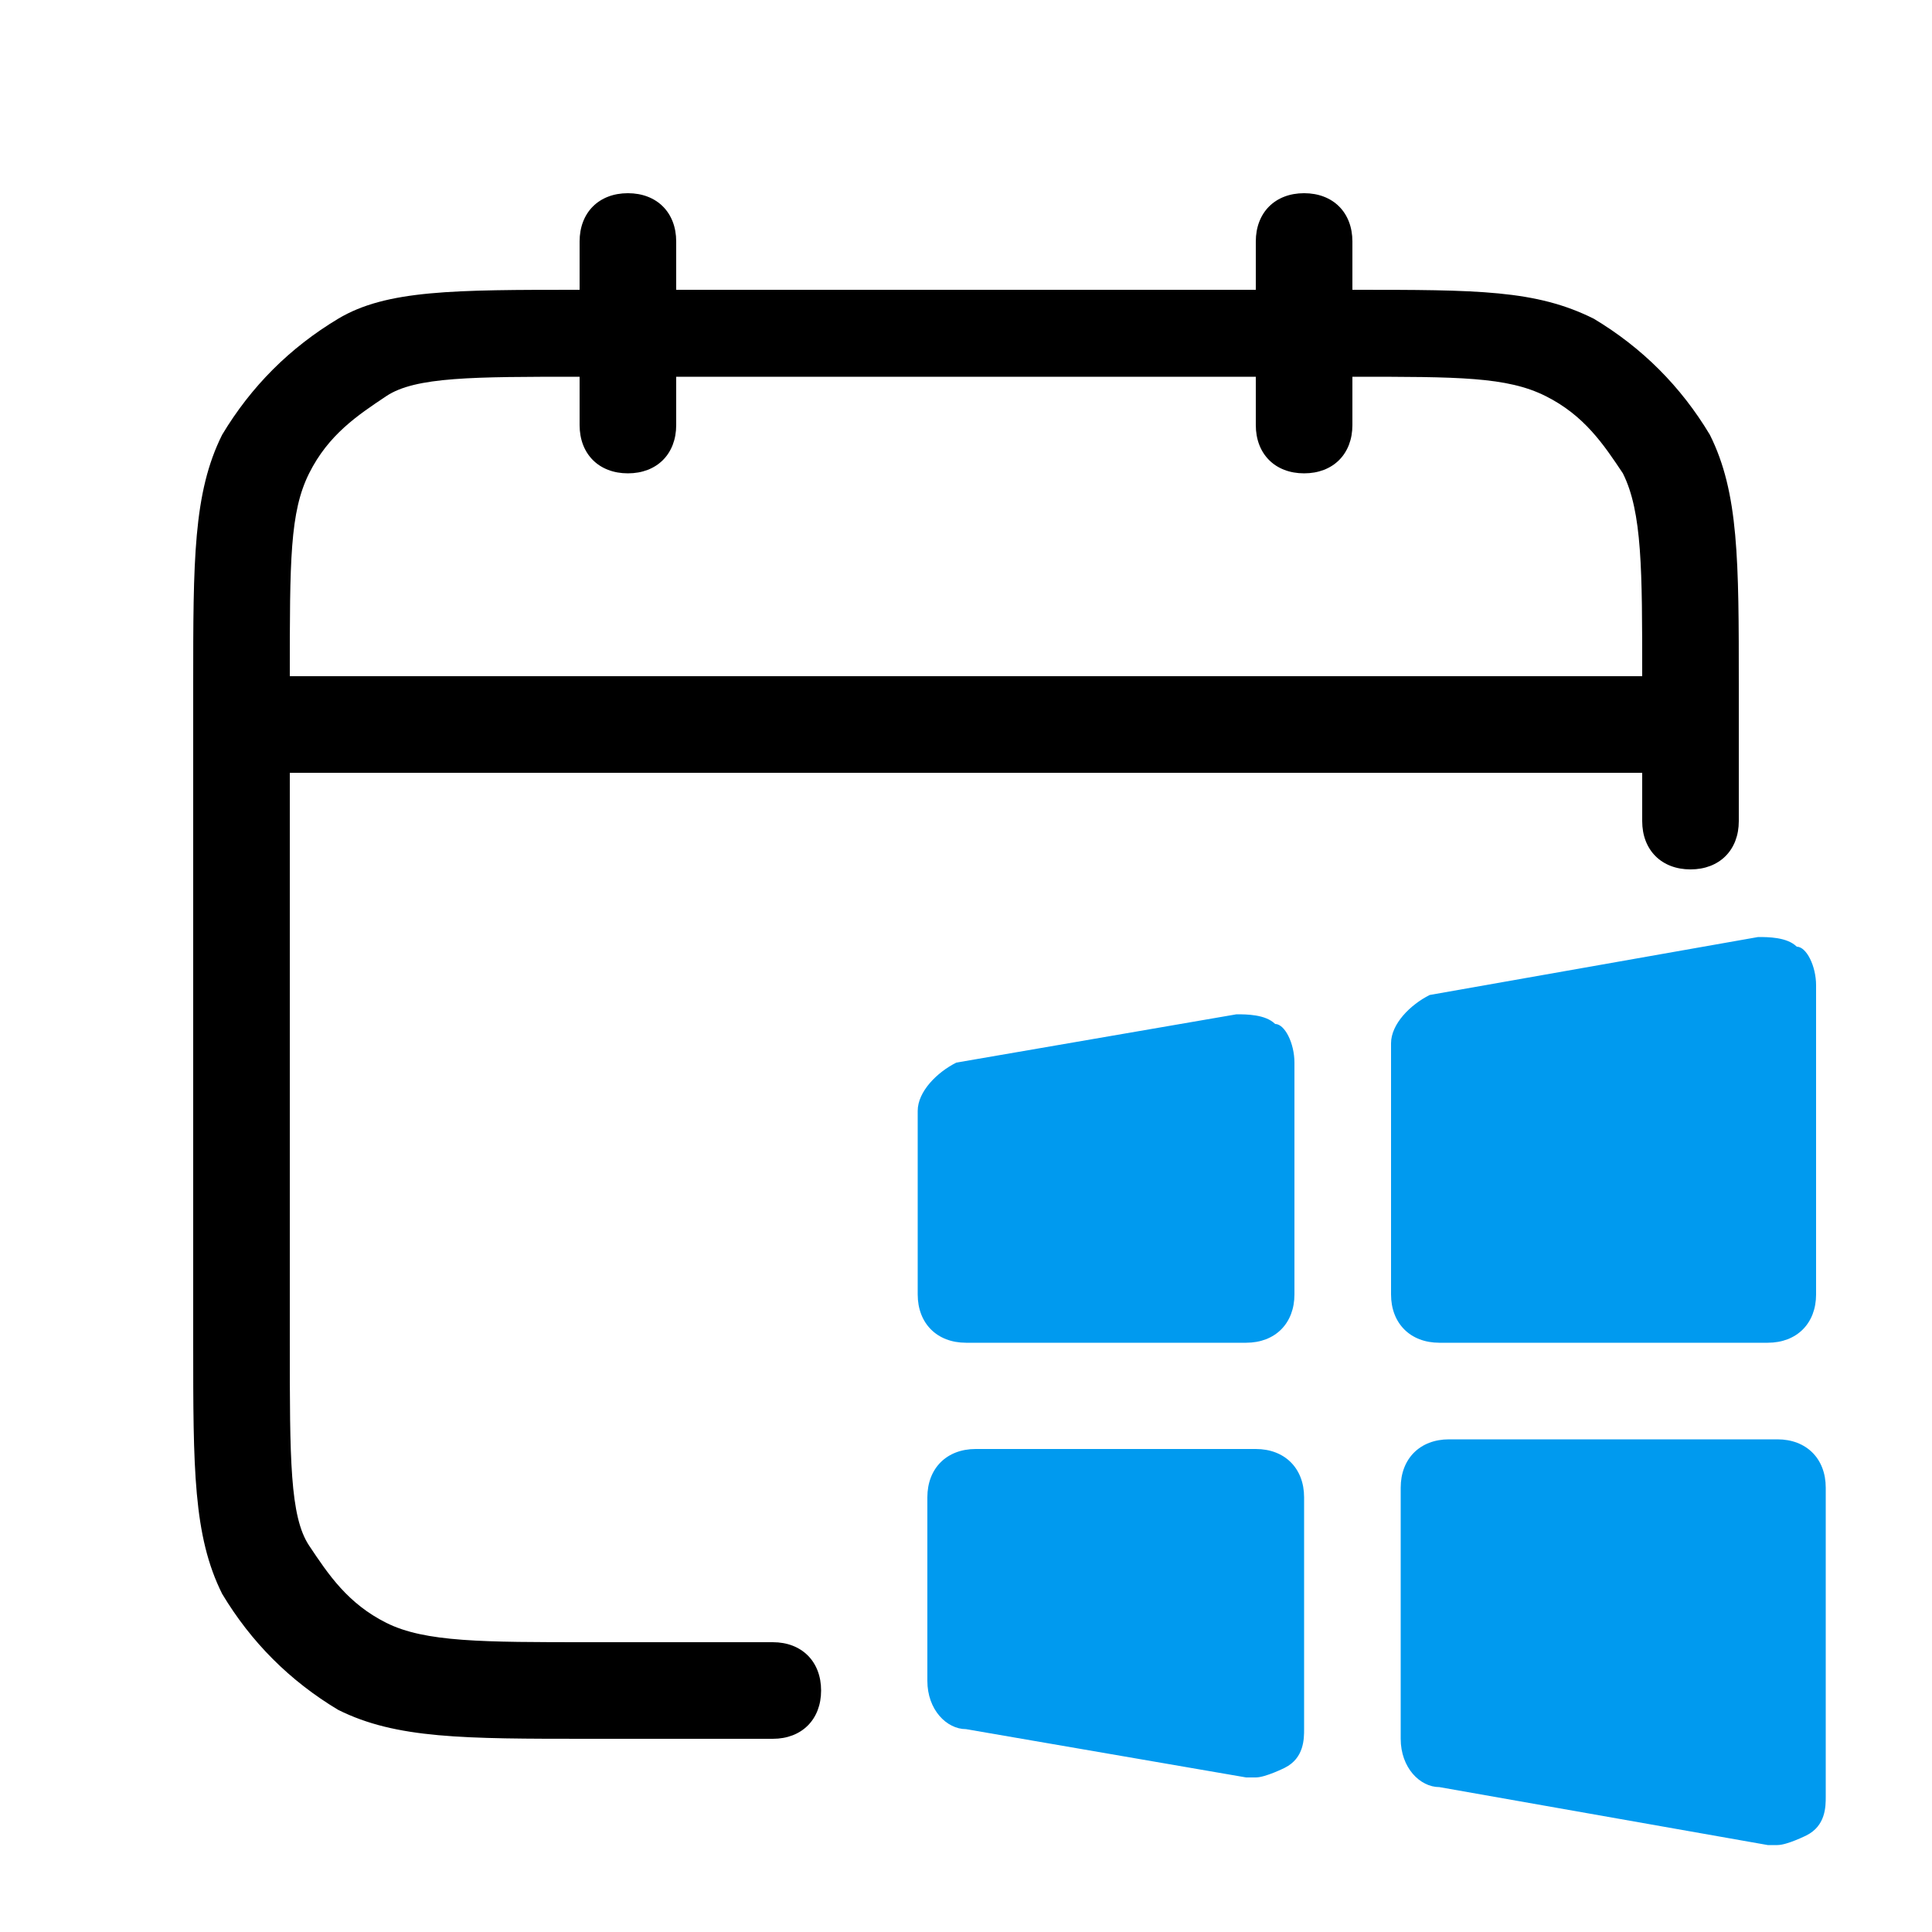
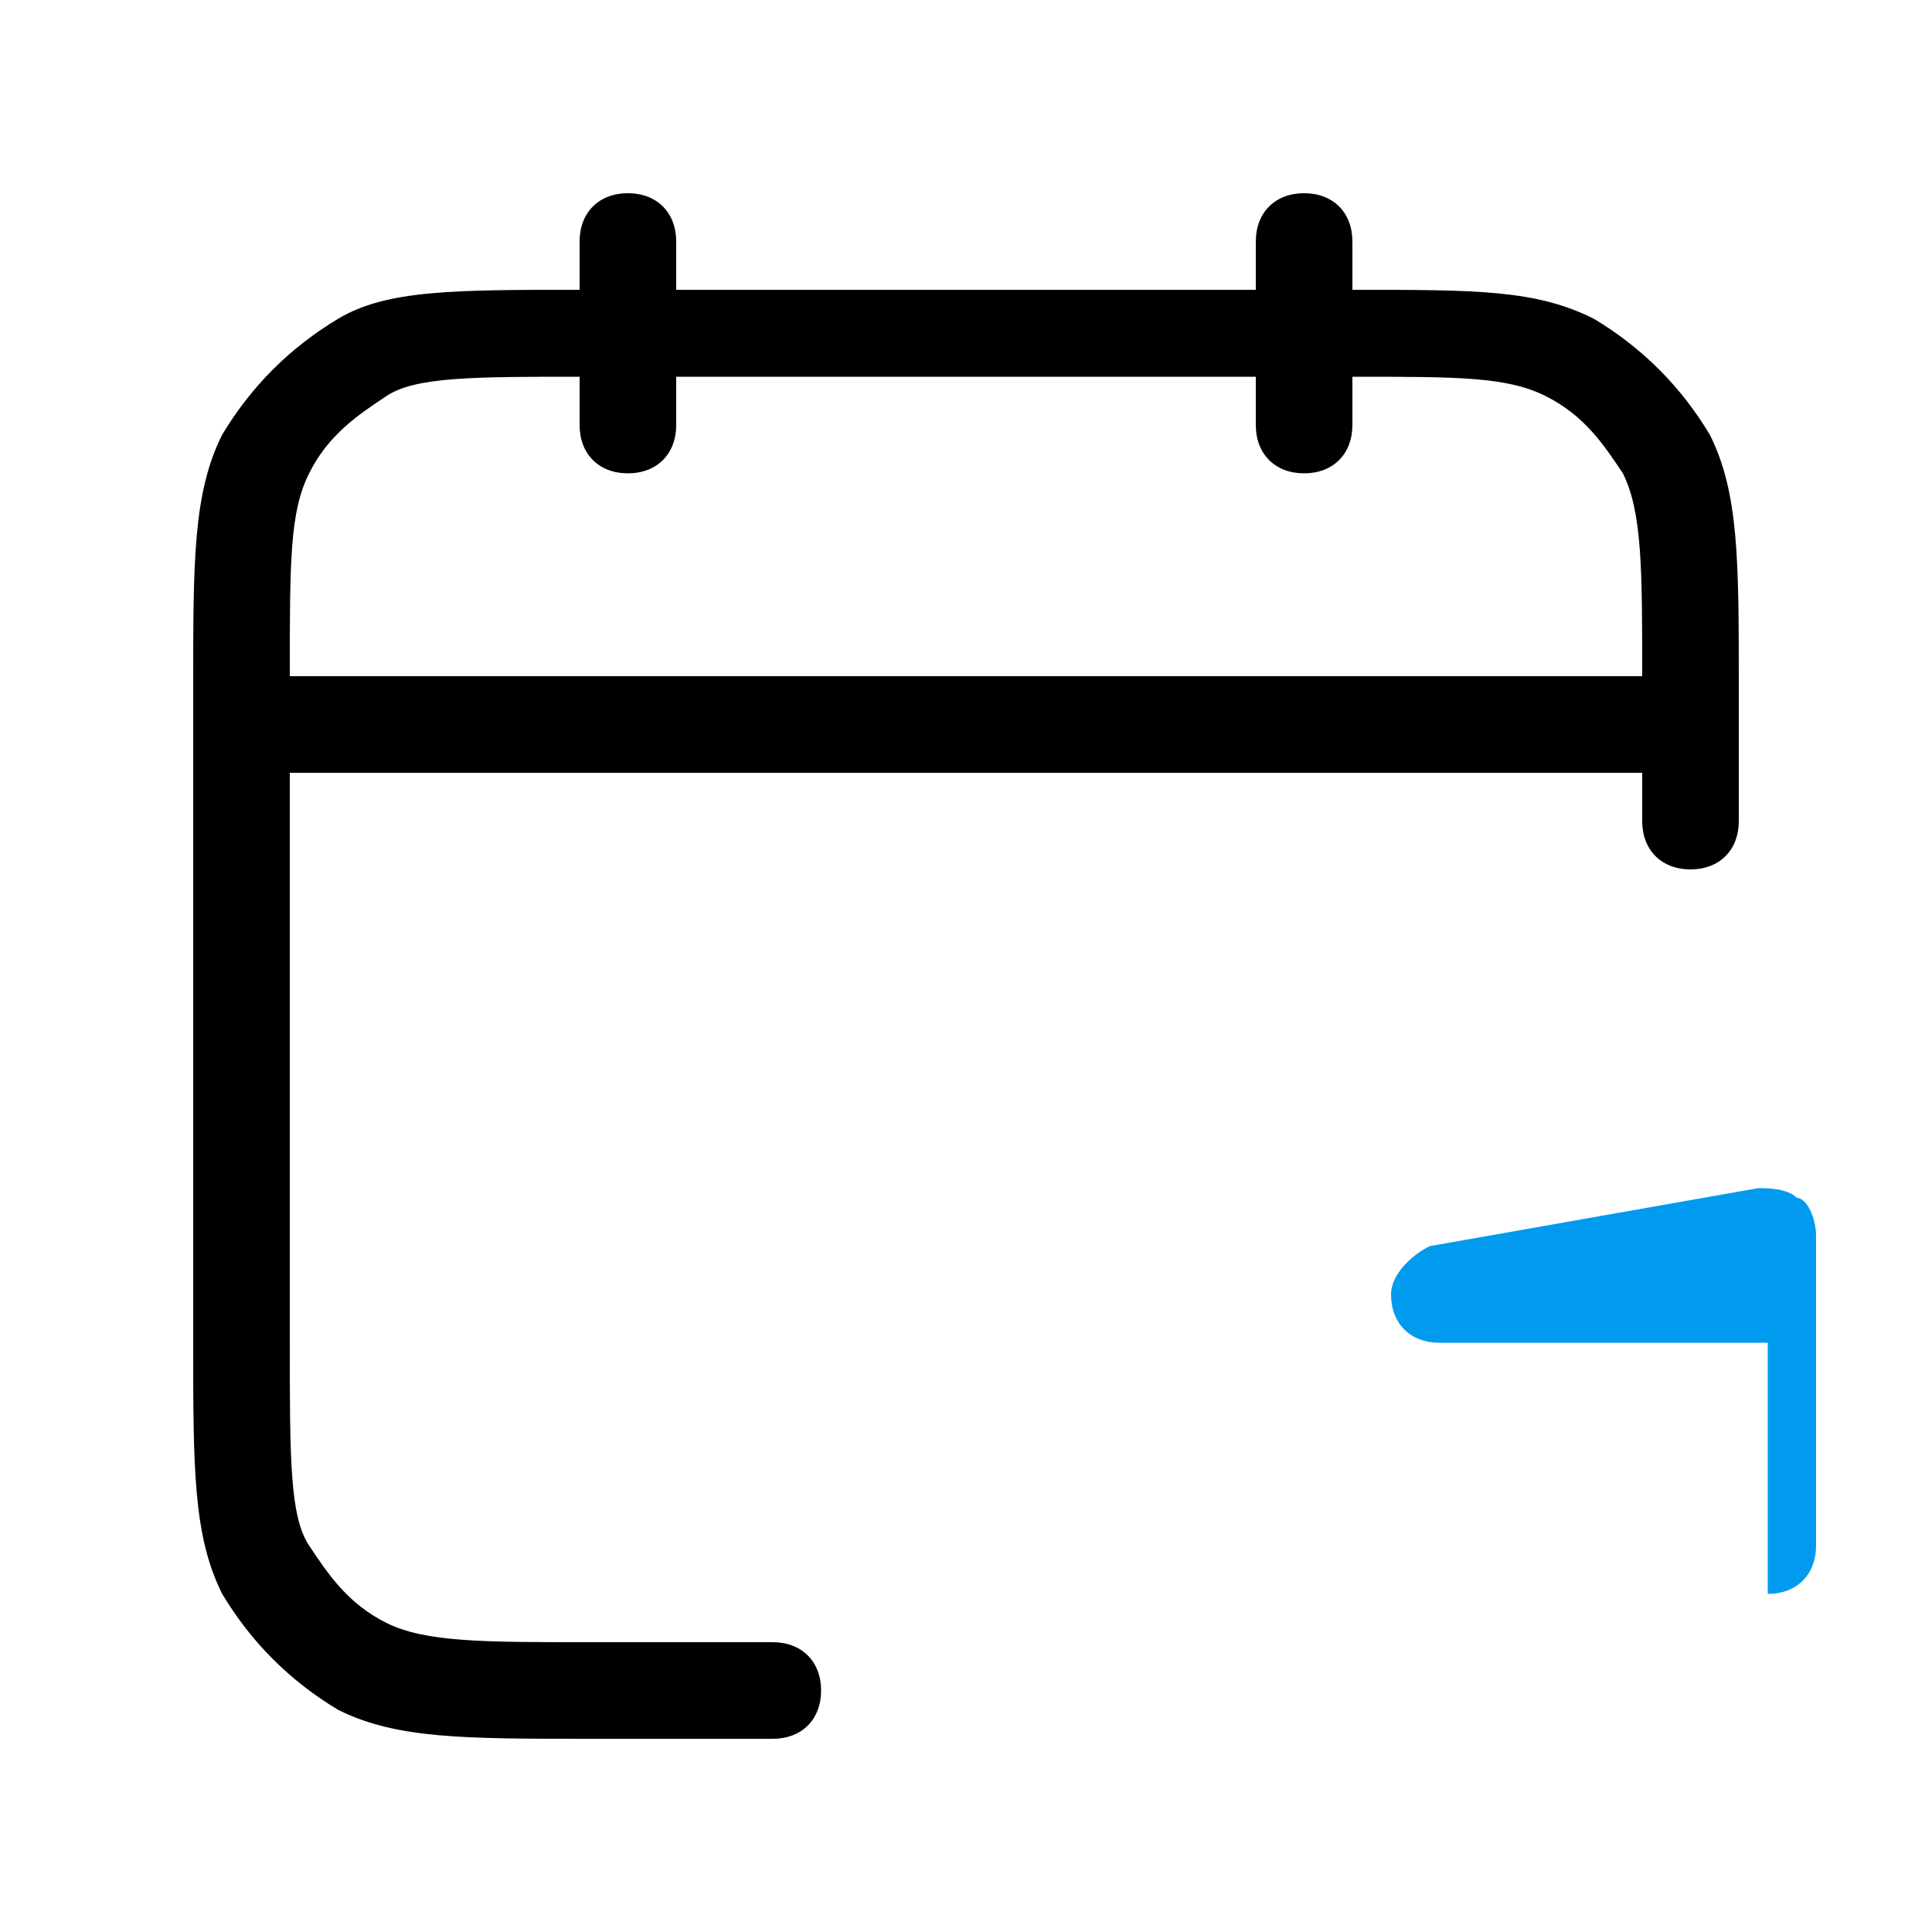
<svg xmlns="http://www.w3.org/2000/svg" id="a" viewBox="0 0 20 20">
  <path d="M8,18h-1.9c-1.3,0-2,0-2.6-.3-.5-.3-.9-.7-1.2-1.2-.3-.6-.3-1.3-.3-2.6v-6.8c0-1.3,0-2,.3-2.6.3-.5.7-.9,1.2-1.2s1.2-.3,2.5-.3v-.5c0-.3.2-.5.5-.5s.5.2.5.5v.5h6v-.5c0-.3.2-.5.5-.5s.5.2.5.5v.5c1.3,0,1.9,0,2.5.3.5.3.9.7,1.2,1.2.3.6.3,1.3.3,2.6v1.4c0,.3-.2.5-.5.5s-.5-.2-.5-.5v-.5H3v5.9c0,1.2,0,1.8.2,2.1.2.3.4.6.8.8.4.2,1,.2,2.1.2h1.9c.3,0,.5.2.5.5s-.2.5-.5.5ZM3,7h14c0-1.1,0-1.7-.2-2.1-.2-.3-.4-.6-.8-.8-.4-.2-.9-.2-2-.2v.5c0,.3-.2.5-.5.5s-.5-.2-.5-.5v-.5h-6v.5c0,.3-.2.5-.5.5s-.5-.2-.5-.5v-.5c-1.1,0-1.7,0-2,.2-.3.2-.6.4-.8.8-.2.4-.2.9-.2,2.1h0Z" />
-   <path d="M18.3,13.9h-3.4c-.3,0-.5-.2-.5-.5v-2.6c0-.2.2-.4.4-.5l3.4-.6c.1,0,.3,0,.4.1.1,0,.2.2.2.4v3.2c0,.3-.2.5-.5.5Z" style="fill:#009aef;" />
-   <path d="M10,13.9c-.3,0-.5-.2-.5-.5v-1.9c0-.2.2-.4.4-.5l2.9-.5c.1,0,.3,0,.4.1.1,0,.2.2.2.4v2.4c0,.3-.2.5-.5.5,0,0-2.9,0-2.9,0ZM18.3,19.1h0l-3.4-.6c-.2,0-.4-.2-.4-.5v-2.6c0-.3.2-.5.5-.5h3.4c.3,0,.5.2.5.5v3.2c0,.1,0,.3-.2.4,0,0-.2.1-.3.1h0ZM12.9,18.4h0l-2.9-.5c-.2,0-.4-.2-.4-.5v-1.9c0-.3.2-.5.5-.5h2.9c.3,0,.5.2.5.5v2.4c0,.1,0,.3-.2.4,0,0-.2.1-.3.1h0Z" style="fill:#009aef;" />
+   <path d="M18.3,13.9h-3.4c-.3,0-.5-.2-.5-.5c0-.2.2-.4.4-.5l3.4-.6c.1,0,.3,0,.4.1.1,0,.2.2.2.4v3.2c0,.3-.2.5-.5.5Z" style="fill:#009aef;" />
</svg>